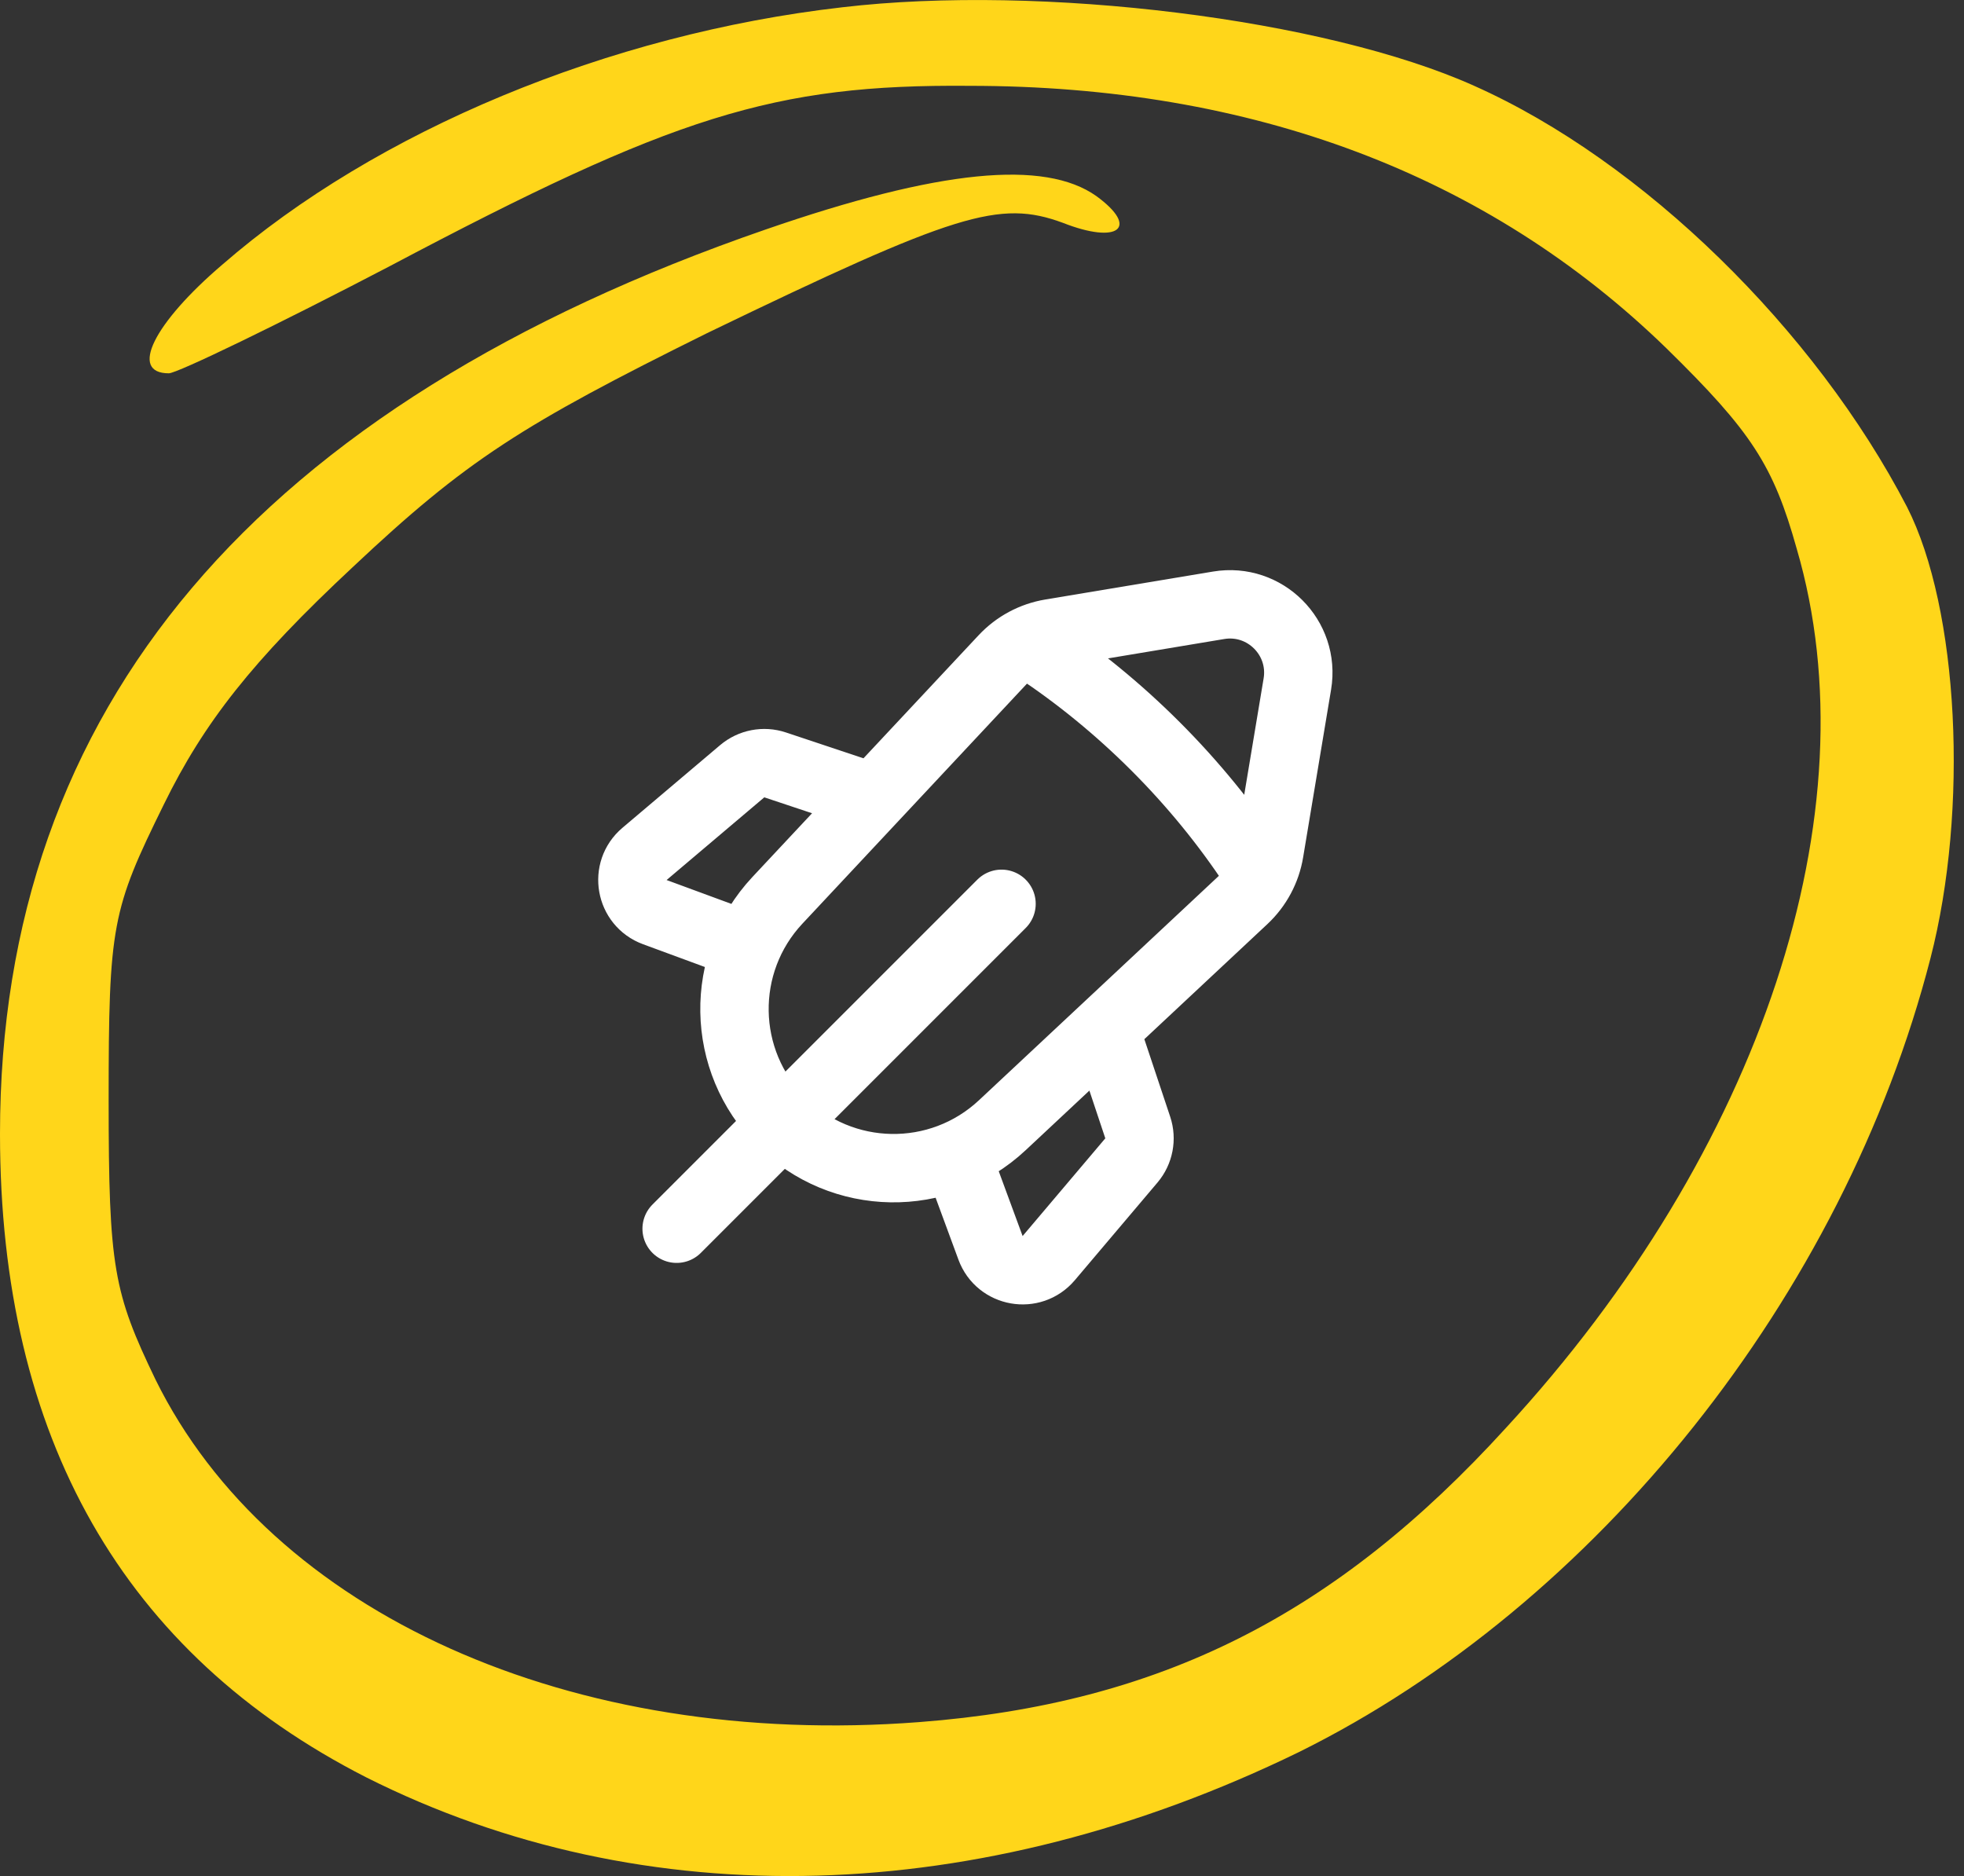
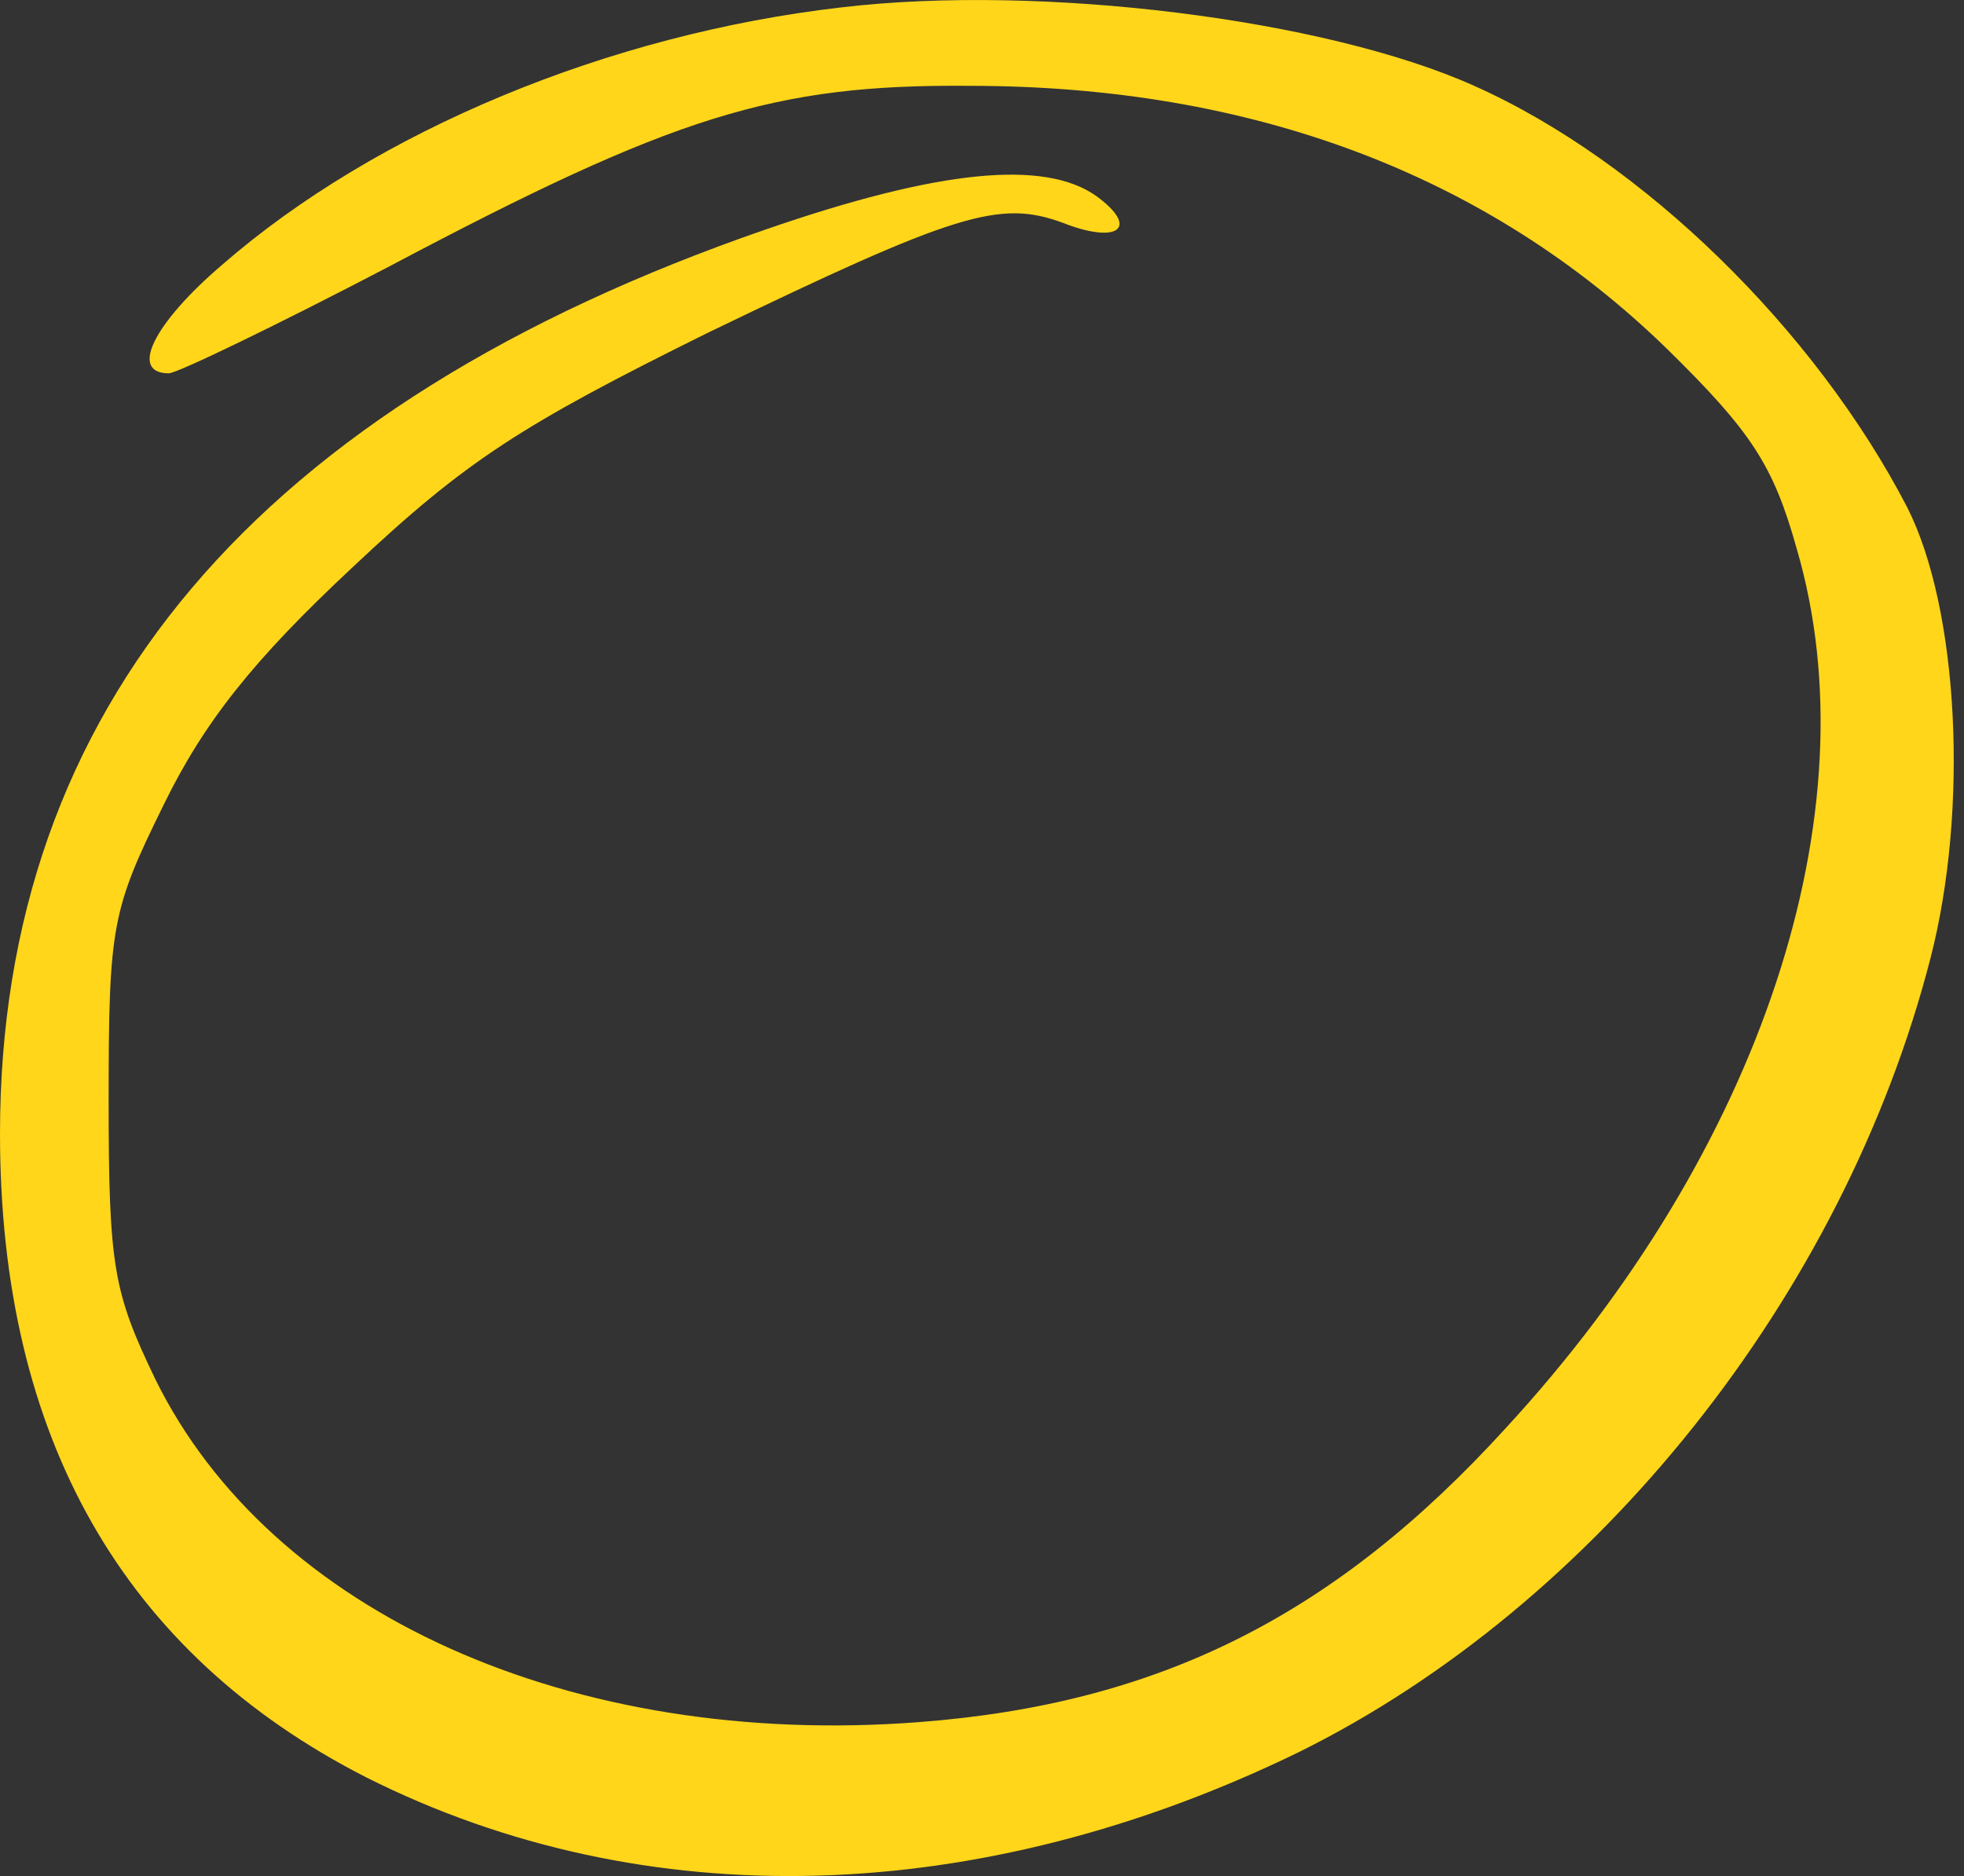
<svg xmlns="http://www.w3.org/2000/svg" width="67" height="64" viewBox="0 0 67 64" fill="none">
  <rect x="0" y="0" width="67" height="64" fill="#333333" stroke="none" />
  <path d="M28.737 0.248C20.755 1.16 12.829 4.467 7.583 9.029C5.246 11.024 4.39 12.735 5.759 12.735C6.044 12.735 9.465 11.081 13.285 9.086C22.978 3.954 26.399 2.871 33.07 2.928C42.706 2.928 50.746 5.95 56.847 11.88C59.755 14.73 60.496 15.871 61.294 18.722C63.917 27.674 60.097 39.248 51.373 48.713C45.557 55.099 39.57 58.121 31.36 58.748C19.5 59.66 9.237 55.042 5.303 47.059C3.877 44.095 3.706 43.239 3.706 37.538C3.706 31.551 3.82 31.038 5.588 27.445C6.956 24.651 8.61 22.542 12.031 19.349C15.908 15.7 17.79 14.502 24.119 11.366C32.614 7.261 34.097 6.805 36.263 7.603C38.145 8.344 38.886 7.774 37.404 6.691C35.636 5.436 32.044 5.779 26.114 7.831C8.781 13.818 0 24.138 0 38.678C0 49.055 4.219 56.41 12.487 60.63C22.009 65.419 33.413 65.077 44.303 59.775C54.452 54.757 62.891 44.209 65.856 32.691C67.167 27.616 66.825 20.774 65.057 17.296C61.921 11.252 56.048 5.494 50.29 2.928C45.215 0.647 35.522 -0.55 28.737 0.248Z" fill="#FFD61A" />
-   <path d="M34.166 30.833L23.083 41.917M35.354 22.128C36.775 23.071 38.141 24.183 39.418 25.459C40.705 26.746 41.825 28.125 42.773 29.559M29.797 27.212L26.443 26.094C26.057 25.965 25.631 26.047 25.32 26.31L21.987 29.131C21.305 29.708 21.499 30.807 22.337 31.116L25.496 32.28M32.627 39.411L33.791 42.57C34.1 43.408 35.199 43.602 35.776 42.92L38.597 39.587C38.86 39.276 38.942 38.85 38.813 38.464L37.695 35.11M41.573 20.649L35.849 21.603C35.231 21.706 34.664 22.01 34.236 22.468L26.52 30.715C24.52 32.853 24.576 36.191 26.646 38.261C28.716 40.331 32.054 40.387 34.192 38.387L42.44 30.672C42.897 30.244 43.201 29.677 43.304 29.058L44.258 23.334C44.521 21.755 43.152 20.386 41.573 20.649Z" stroke="white" stroke-width="2.333" stroke-linecap="round" stroke-linejoin="round" />
</svg>